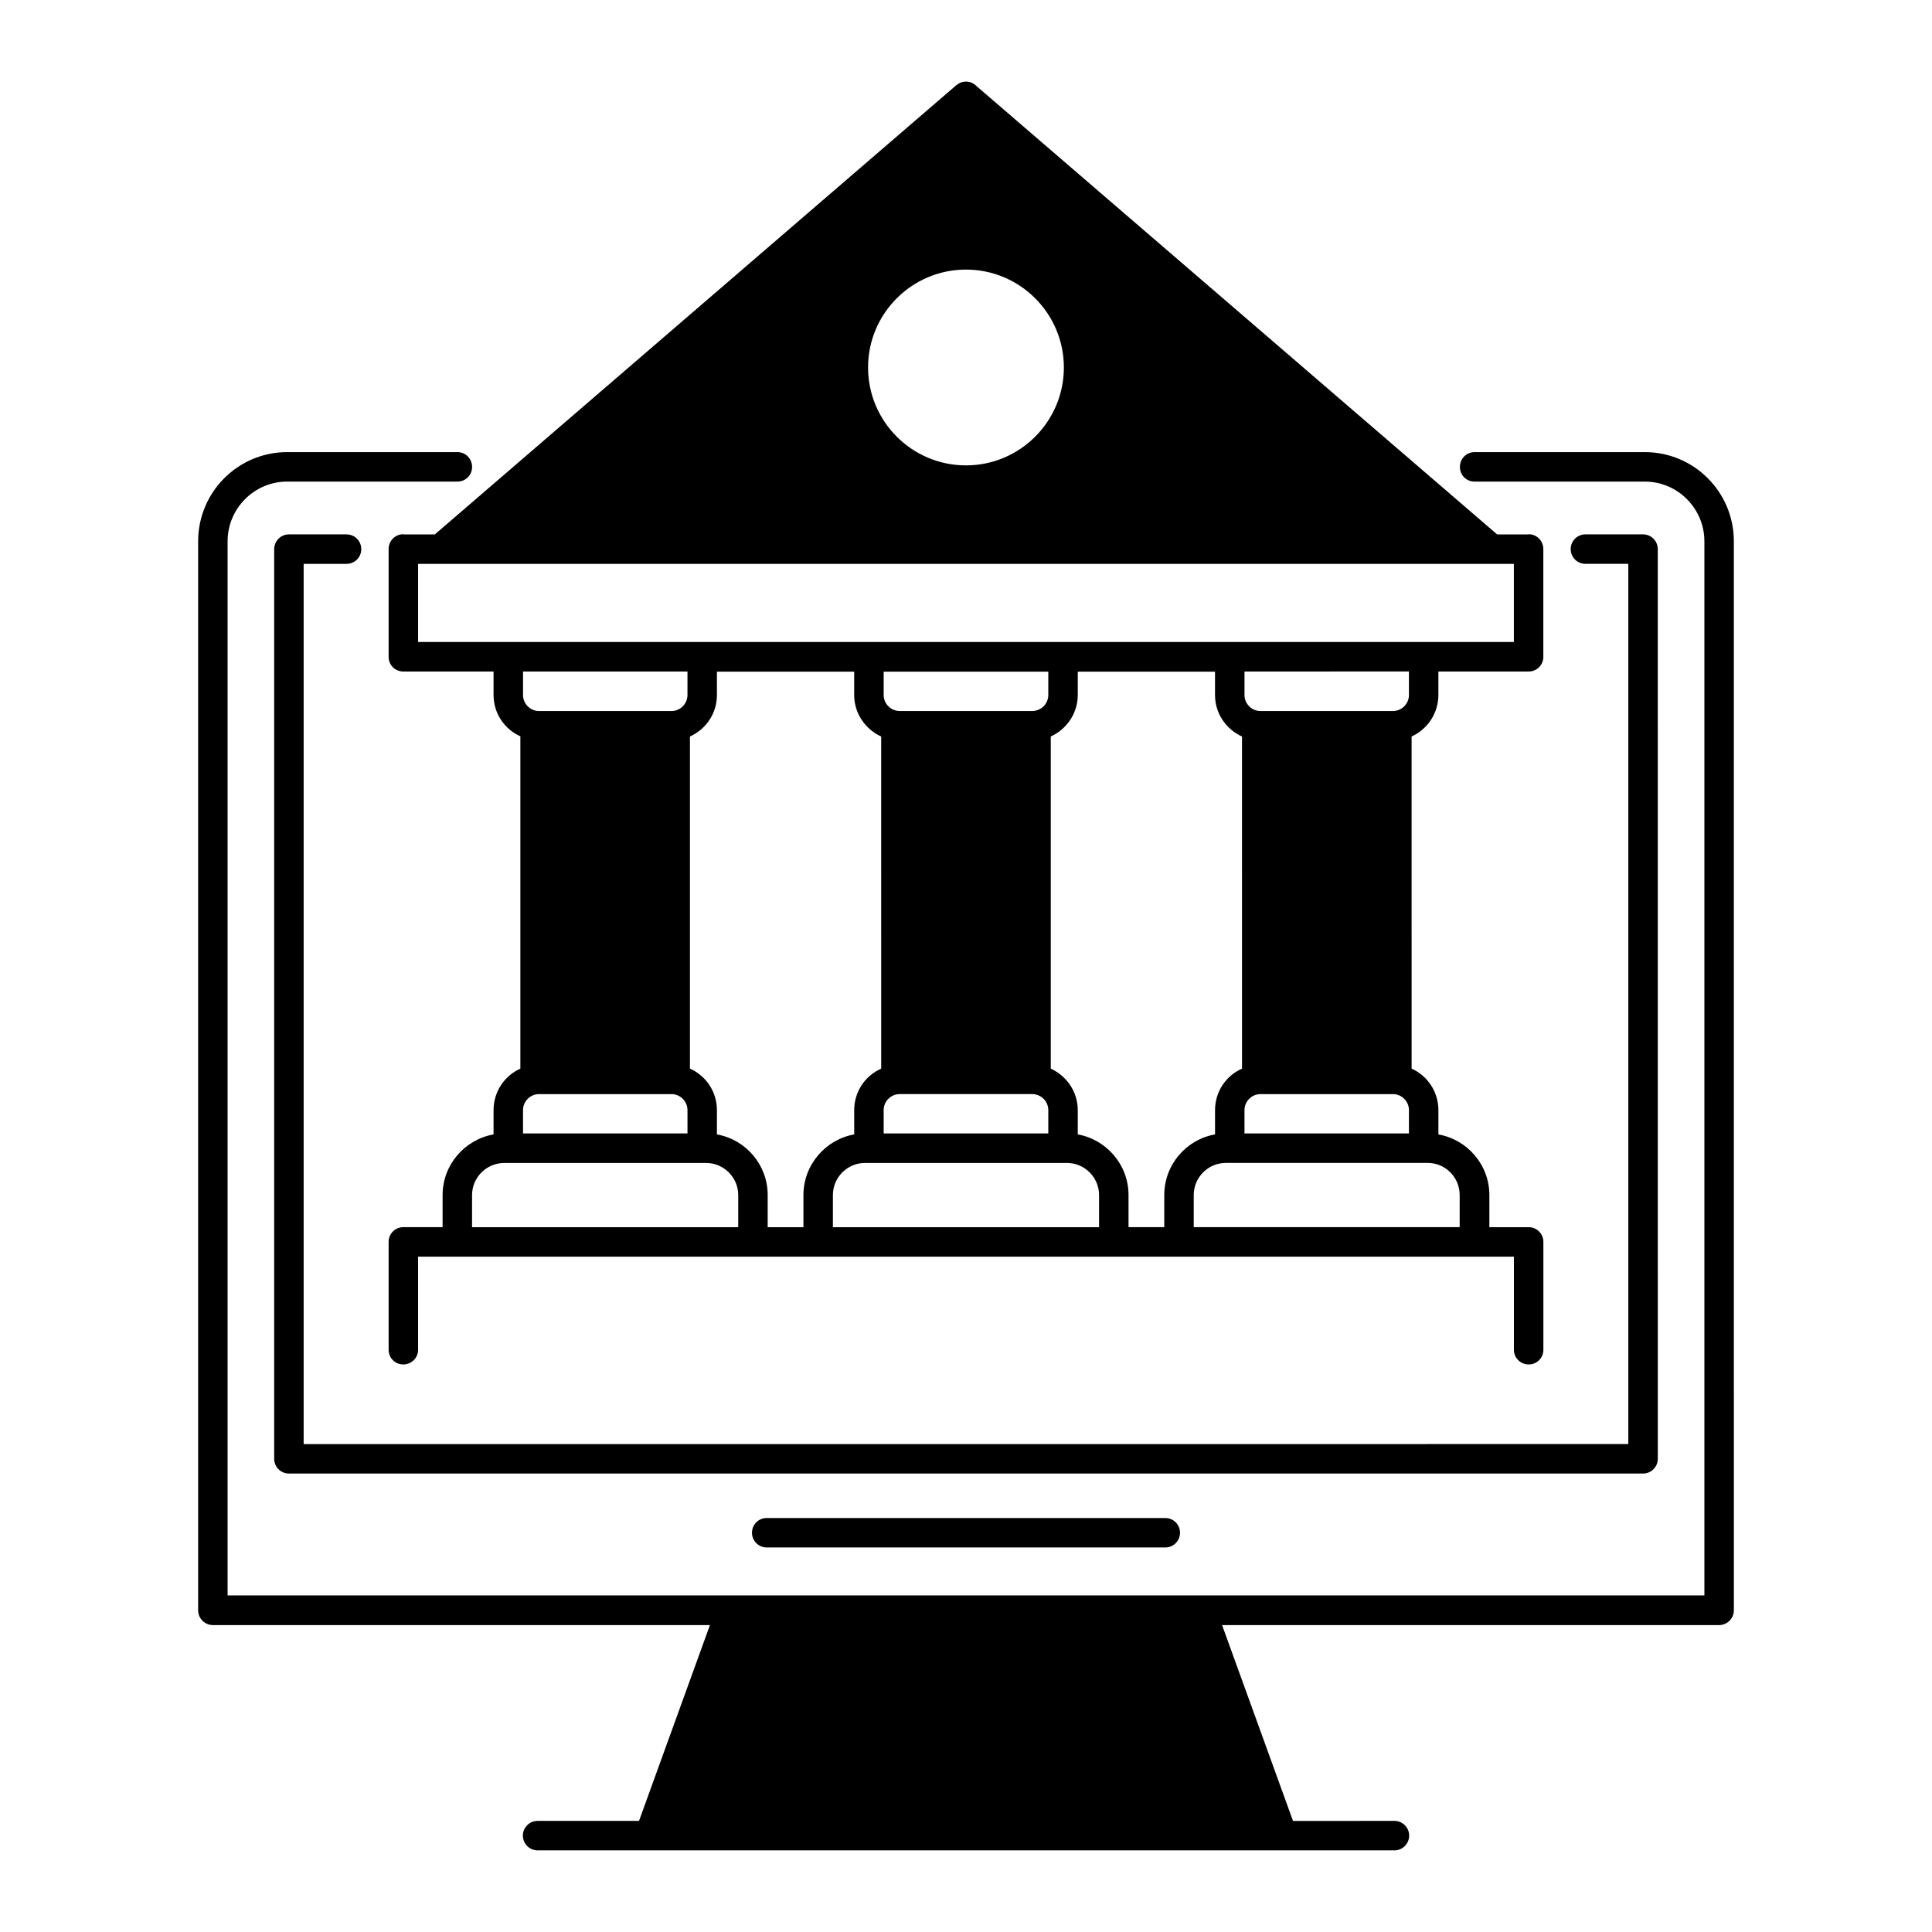
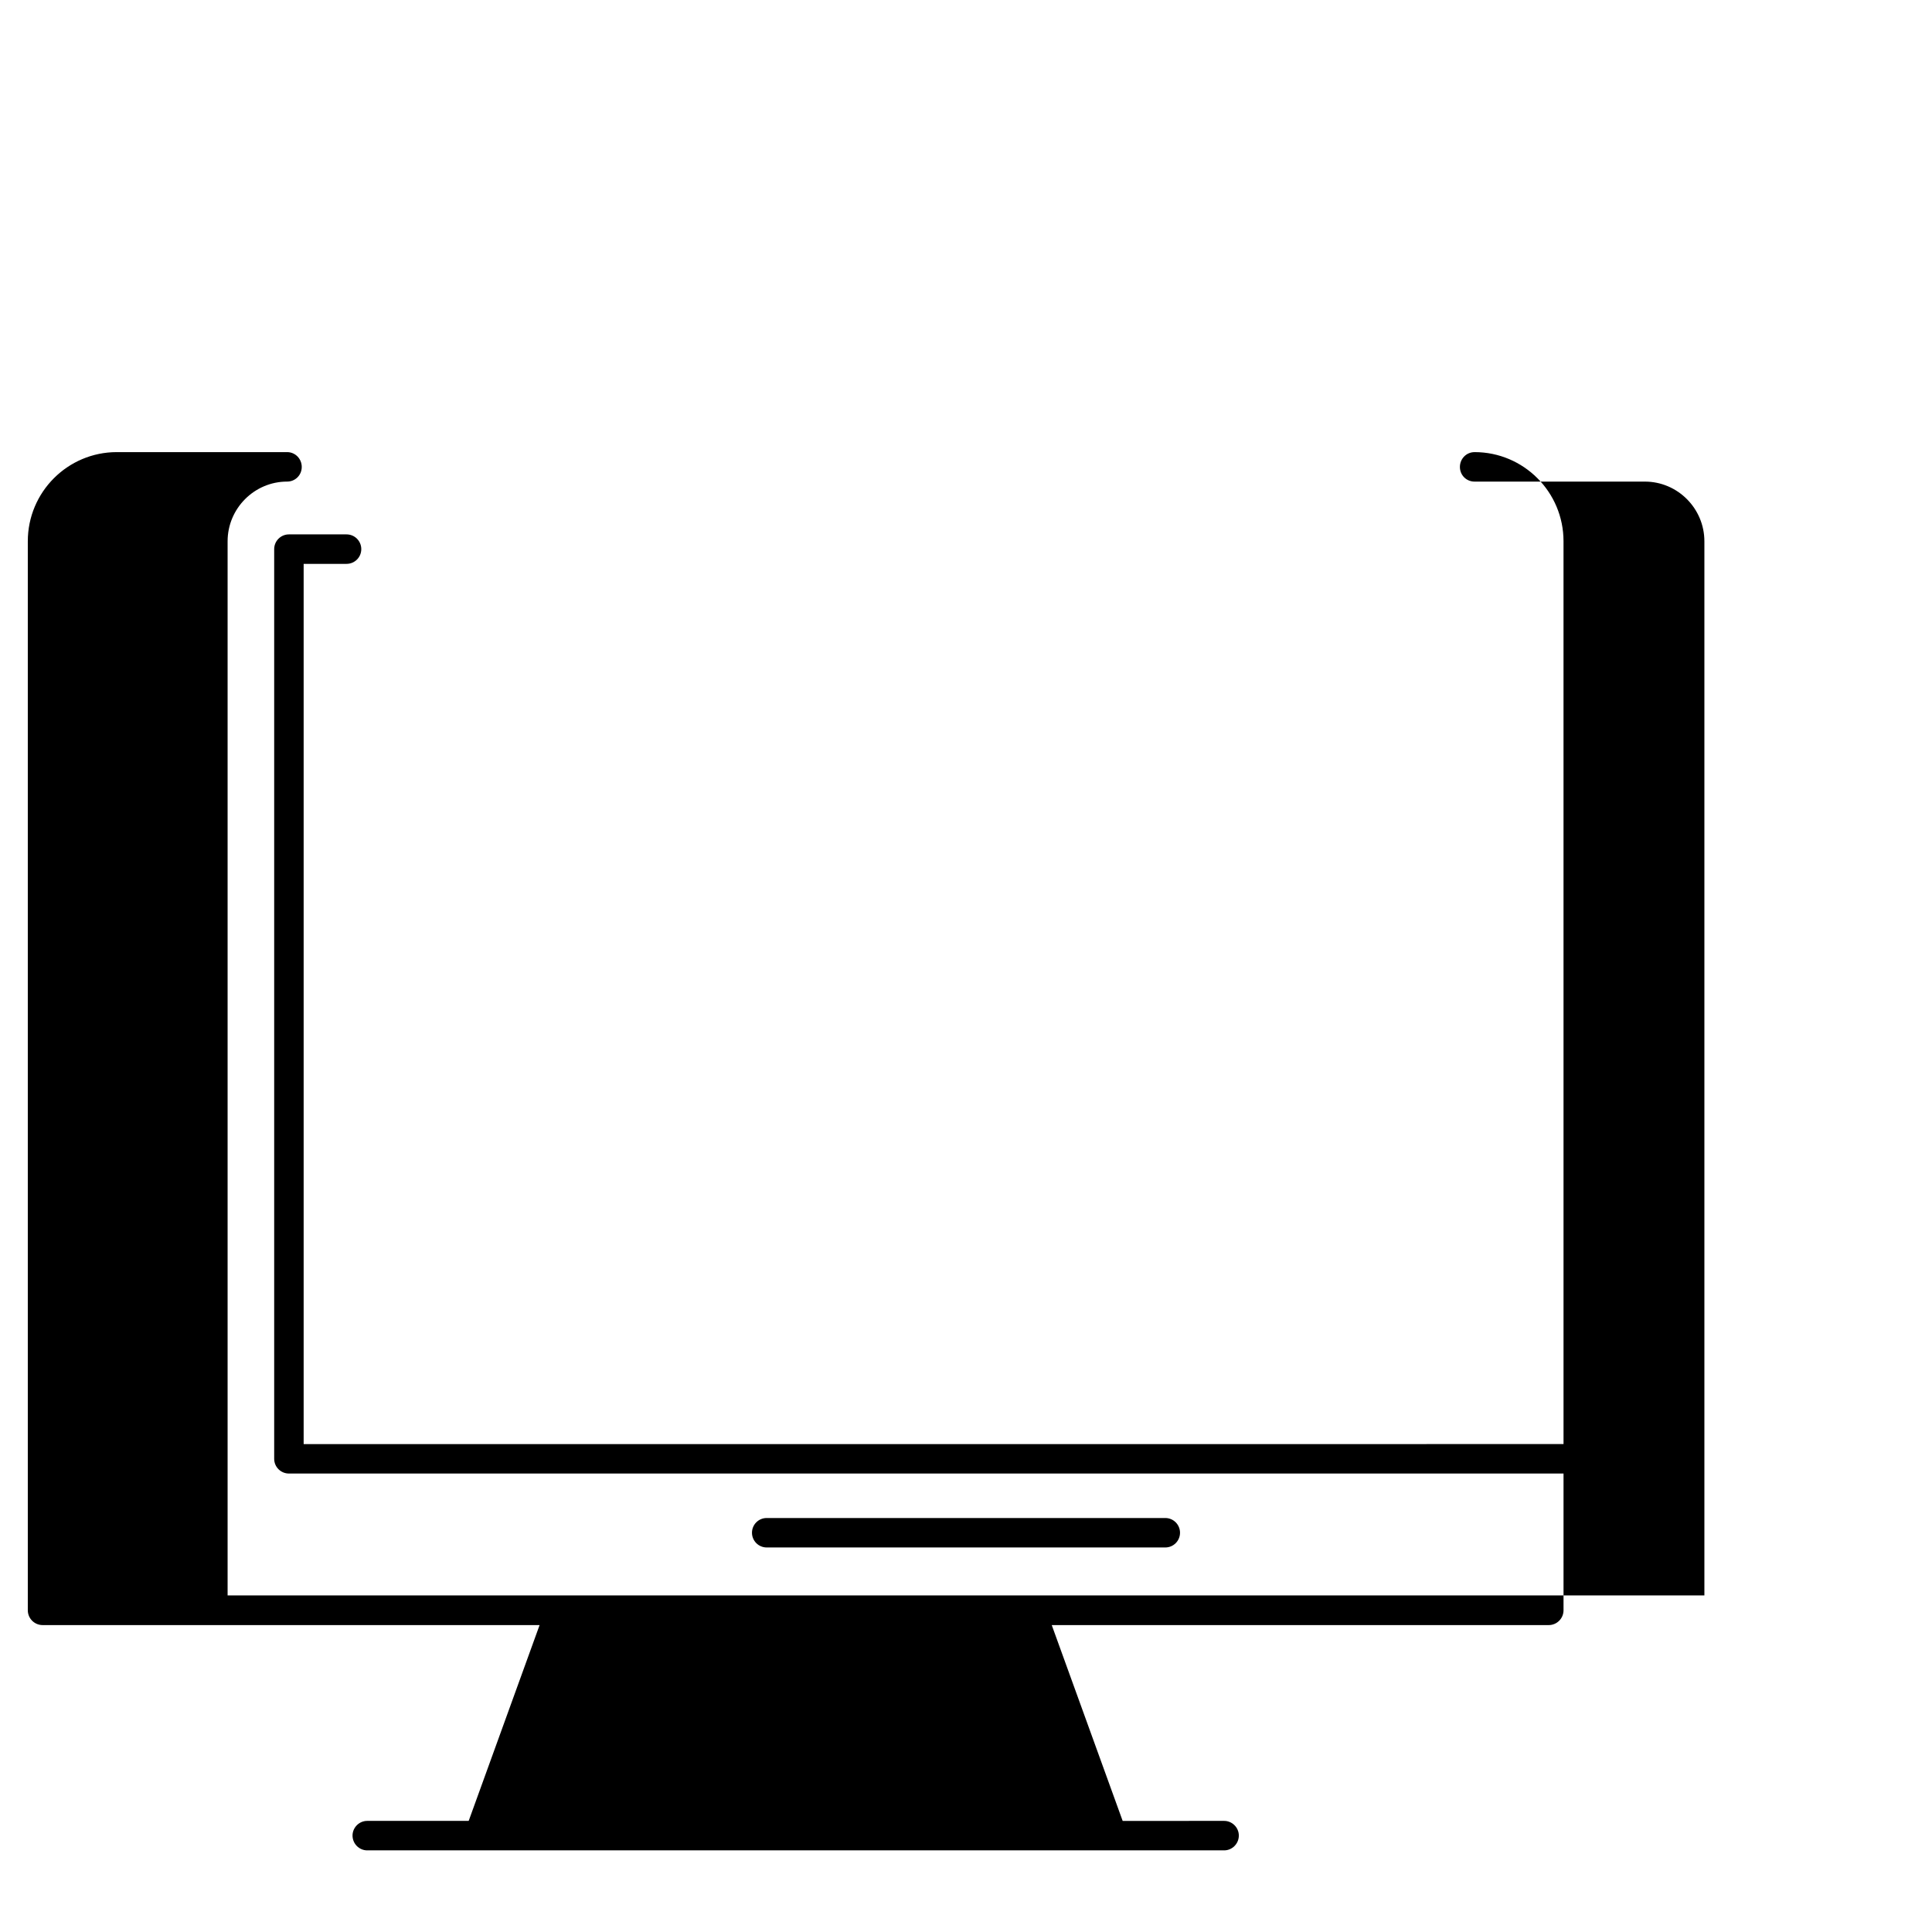
<svg xmlns="http://www.w3.org/2000/svg" fill="#000000" width="800px" height="800px" version="1.1" viewBox="144 144 512 512">
  <g>
-     <path d="m579.91 263.82h-45.141c-2.168 0-3.879 1.762-3.879 3.93s1.715 3.879 3.879 3.879h45.141c8.664 0 15.77 7.106 15.77 15.82v279.36l-133.36-0.004h-0.051-124.54-0.051-133.36v-279.36c0-8.715 7.106-15.82 15.77-15.82h45.141c2.168 0 3.879-1.715 3.879-3.879 0-2.168-1.715-3.93-3.879-3.93h-45.141c-13 0-23.578 10.578-23.578 23.629v283.29c0 2.172 1.762 3.93 3.93 3.93h131.7l-18.793 51.891h-26.902c-2.117 0-3.879 1.77-3.879 3.883 0 2.168 1.762 3.926 3.879 3.926h227.12c2.117 0 3.879-1.762 3.879-3.926 0-2.117-1.762-3.883-3.879-3.883l-26.906 0.004-18.793-51.891 131.7-0.004c2.168 0 3.926-1.762 3.926-3.93l-0.004-283.29c0.008-13.051-10.574-23.629-23.57-23.629z" />
+     <path d="m579.91 263.82h-45.141c-2.168 0-3.879 1.762-3.879 3.93s1.715 3.879 3.879 3.879h45.141c8.664 0 15.77 7.106 15.77 15.82v279.36l-133.36-0.004h-0.051-124.54-0.051-133.36v-279.36c0-8.715 7.106-15.82 15.77-15.82c2.168 0 3.879-1.715 3.879-3.879 0-2.168-1.715-3.93-3.879-3.93h-45.141c-13 0-23.578 10.578-23.578 23.629v283.29c0 2.172 1.762 3.93 3.93 3.93h131.7l-18.793 51.891h-26.902c-2.117 0-3.879 1.77-3.879 3.883 0 2.168 1.762 3.926 3.879 3.926h227.12c2.117 0 3.879-1.762 3.879-3.926 0-2.117-1.762-3.883-3.879-3.883l-26.906 0.004-18.793-51.891 131.7-0.004c2.168 0 3.926-1.762 3.926-3.93l-0.004-283.29c0.008-13.051-10.574-23.629-23.57-23.629z" />
    <path d="m400 526.7h-175.53v-233.27h11.367c2.168 0 3.906-1.742 3.906-3.906 0-2.156-1.742-3.906-3.906-3.906h-15.27c-2.156 0-3.906 1.754-3.906 3.906v241.08c0 2.156 1.754 3.898 3.906 3.898l179.43 0.004h179.43c2.156 0 3.906-1.75 3.906-3.898l-0.004-241.09c0-2.156-1.758-3.906-3.906-3.906h-15.277c-2.16 0-3.898 1.754-3.898 3.906 0 2.16 1.742 3.906 3.898 3.906h11.371v233.27z" />
    <path d="m400 546.29h-52.82c-2.16 0-3.898 1.75-3.898 3.898 0 2.16 1.75 3.906 3.898 3.906h105.64c2.16 0 3.898-1.754 3.898-3.906s-1.75-3.898-3.898-3.898z" />
-     <path d="m251.02 285.63c-0.051 0-0.102-0.051-0.152-0.051-2.168 0-3.879 1.762-3.879 3.93v28.566c0 2.168 1.715 3.879 3.879 3.879h23.93v6.195c0 4.938 2.922 9.117 7.106 10.984v88.066c-4.18 1.859-7.106 6.098-7.106 10.984v6.449c-7.656 1.359-13.504 8.062-13.504 16.066v8.516h-10.426c-2.168 0-3.879 1.762-3.879 3.879v28.621c0 2.168 1.715 3.879 3.879 3.879 2.168 0 3.93-1.715 3.93-3.879v-24.688h279.97 0.051 10.383v24.688c0 2.168 1.762 3.879 3.926 3.879 2.172 0 3.883-1.715 3.883-3.879v-28.617c0-2.117-1.715-3.879-3.883-3.879h-10.43v-8.516c0-8.012-5.844-14.711-13.508-16.066v-6.449c0-4.887-2.922-9.125-7.098-10.984l-0.004-88.02c4.176-1.914 7.098-6.098 7.098-11.035v-6.195h23.93c2.172 0 3.883-1.715 3.883-3.879v-28.566c0-2.168-1.715-3.93-3.883-3.93-0.051 0-0.102 0.051-0.145 0.051h-8.211l-138.25-119.05c0-0.051-0.051-0.051-0.051-0.102-0.102-0.051-0.25-0.152-0.352-0.203-0.102-0.102-0.203-0.152-0.301-0.203-0.102-0.051-0.25-0.102-0.352-0.152-0.102-0.051-0.25-0.102-0.352-0.152-0.102-0.043-0.254-0.043-0.355-0.043-0.152-0.051-0.25-0.051-0.402-0.102h-0.707c-0.152 0.051-0.25 0.051-0.402 0.102-0.102 0-0.25 0-0.352 0.051-0.102 0.051-0.25 0.102-0.352 0.152-0.102 0.051-0.25 0.102-0.352 0.152s-0.203 0.102-0.301 0.203c-0.102 0.051-0.25 0.152-0.352 0.25 0 0-0.051 0-0.102 0.051l-138.2 119.05zm88.617 183.59h-70.535v-8.516c0-4.684 3.828-8.508 8.566-8.508h53.453c4.684 0 8.516 3.828 8.516 8.508zm-52.797-136.79c-2.316 0-4.231-1.914-4.231-4.231v-6.246h43.578v6.246c0 2.316-1.914 4.231-4.231 4.231zm0 101.52h35.117c2.316 0 4.231 1.914 4.231 4.231v6.191h-43.582v-6.191c0-2.316 1.914-4.231 4.234-4.231zm70.078 26.75v8.516h-9.473v-8.516c0-8.012-5.793-14.711-13.453-16.066v-6.449c0-4.887-2.922-9.125-7.152-10.984v-88.02c4.231-1.914 7.152-6.098 7.152-10.984v-6.195h36.375v6.195c0 4.887 2.973 9.07 7.152 10.984l0.004 88.016c-4.231 1.859-7.152 6.098-7.152 10.984v6.449c-7.609 1.359-13.453 8.059-13.453 16.07zm78.344 8.516h-70.535v-8.516c0-4.684 3.828-8.508 8.516-8.508h53.504c4.691 0 8.516 3.828 8.516 8.508zm-52.801-136.79c-2.367 0-4.281-1.914-4.281-4.231v-6.195h43.629v6.195c0 2.316-1.914 4.231-4.281 4.231zm0 101.52h35.066c2.367 0 4.281 1.914 4.281 4.231v6.191h-43.629v-6.191c0-2.316 1.914-4.231 4.281-4.231zm70.082 26.75v8.516h-9.473v-8.516c0-8.012-5.844-14.711-13.453-16.066v-6.449c0-4.887-2.973-9.07-7.152-10.984v-88.02c4.18-1.914 7.152-6.098 7.152-10.984v-6.195h36.375v6.195c0 4.887 2.922 9.07 7.152 10.984l0.004 88.016c-4.231 1.859-7.152 6.098-7.152 10.984v6.449c-7.66 1.359-13.453 8.059-13.453 16.07zm69.777-8.516c4.731 0 8.508 3.828 8.508 8.508v8.516l-70.477 0.004v-8.516c0-4.684 3.828-8.508 8.508-8.508zm-44.285-119.75c-2.316 0-4.231-1.914-4.231-4.231v-6.246l43.578-0.004v6.246c0 2.316-1.914 4.231-4.231 4.231zm0 101.52h35.117c2.316 0 4.231 1.914 4.231 4.231v6.191h-43.582v-6.191c0-2.316 1.918-4.231 4.234-4.231zm67.156-140.52v20.707h-290.39v-20.707zm-145.2-77.988c14.309 0 25.945 11.637 25.945 25.945 0 14.309-11.637 25.945-25.945 25.945s-25.945-11.637-25.945-25.945c-0.004-14.309 11.637-25.945 25.945-25.945z" />
  </g>
</svg>